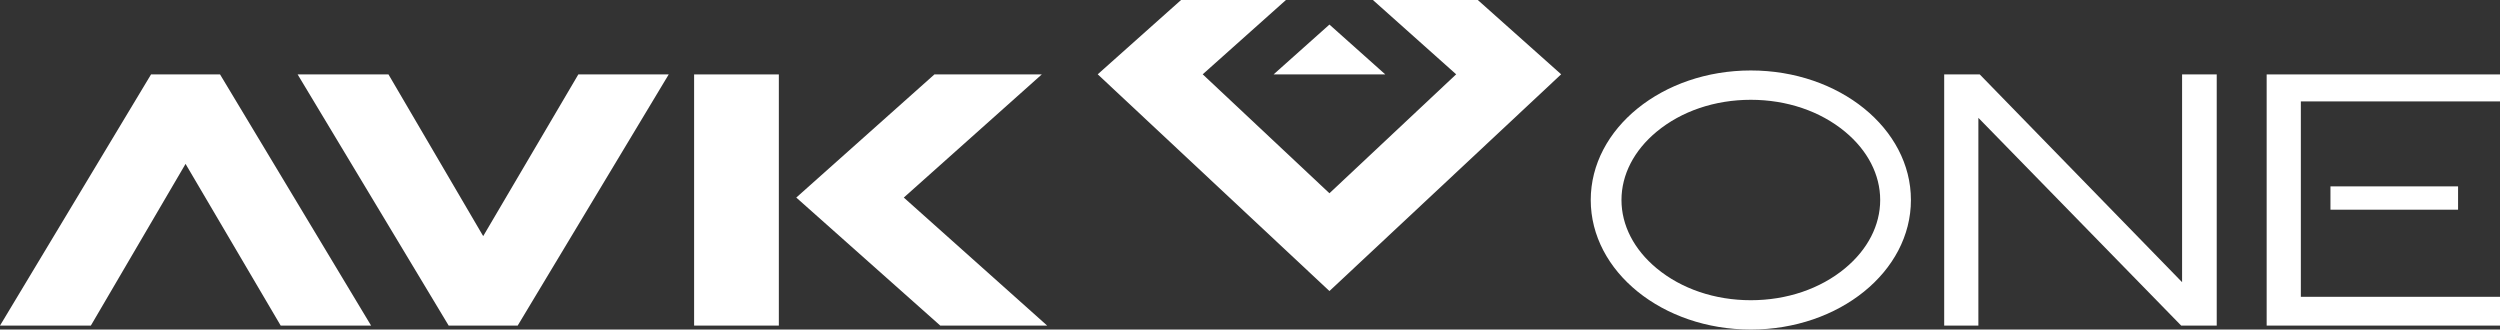
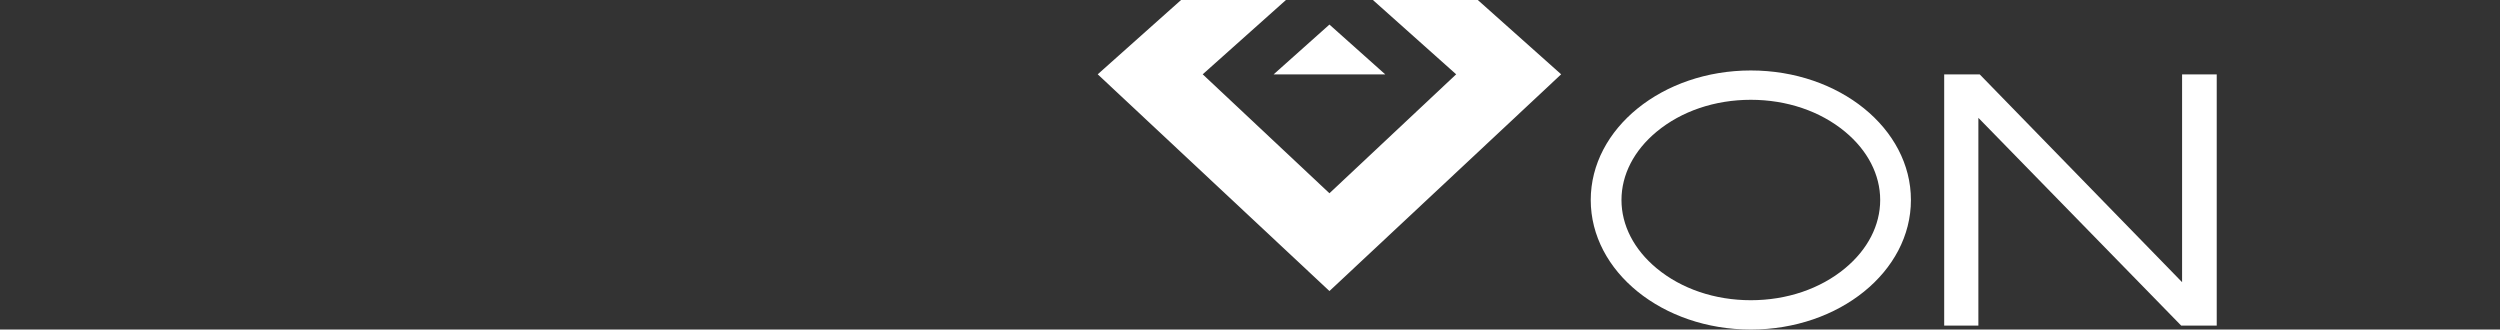
<svg xmlns="http://www.w3.org/2000/svg" width="220" height="29" viewBox="0 0 220 29" fill="none">
  <rect x="0" y="0" width="220" height="29" fill="#333333" stroke="none" />
-   <path d="M19.364 6.549H13.291L0 28.652H7.995L16.329 14.422L24.701 28.652H32.656L19.364 6.549Z" fill="white" />
-   <path d="M50.893 6.549L42.521 20.779L34.278 6.706L34.187 6.549H26.192L39.483 28.652H45.556L58.847 6.549H50.893Z" fill="white" />
-   <path d="M68.538 6.549H61.082V28.652H68.538V6.549Z" fill="white" />
-   <path d="M79.534 17.386L91.676 6.549H82.228L70.072 17.386L82.743 28.652L92.15 28.652L79.534 17.386Z" fill="white" />
  <path d="M195.072 28.652H191.944L174.097 10.37V28.652H171.089V6.549H174.218L192.024 24.832V6.549H195.072L195.072 28.652Z" fill="white" />
-   <path d="M199.466 28.652V6.549H220V8.924H202.474V26.119H220V28.652H199.466ZM216.31 18.453H205.081V16.401H216.31V18.453Z" fill="white" />
  <path d="M154.073 6.201C146.293 6.201 139.985 11.305 139.985 17.6C139.985 23.896 146.293 29 154.073 29C161.854 29 168.161 23.896 168.161 17.6C168.161 11.305 161.854 6.201 154.073 6.201ZM154.073 8.782C157.234 8.782 160.179 9.78 162.366 11.592C164.359 13.244 165.457 15.378 165.457 17.6C165.457 19.823 164.359 21.956 162.366 23.608C160.179 25.421 157.234 26.419 154.073 26.419C150.913 26.419 147.968 25.421 145.781 23.608C143.788 21.956 142.69 19.823 142.69 17.6C142.69 15.378 143.788 13.244 145.781 11.592C147.968 9.78 150.913 8.782 154.073 8.782Z" fill="white" />
  <path d="M112.074 6.549L116.99 2.162L121.906 6.549H112.074Z" fill="white" />
  <path d="M130.046 0H120.815L128.142 6.539L116.99 17.007L105.838 6.539L113.164 0H103.933L96.599 6.539L116.99 25.612L137.381 6.539L130.046 0Z" fill="white" />
</svg>